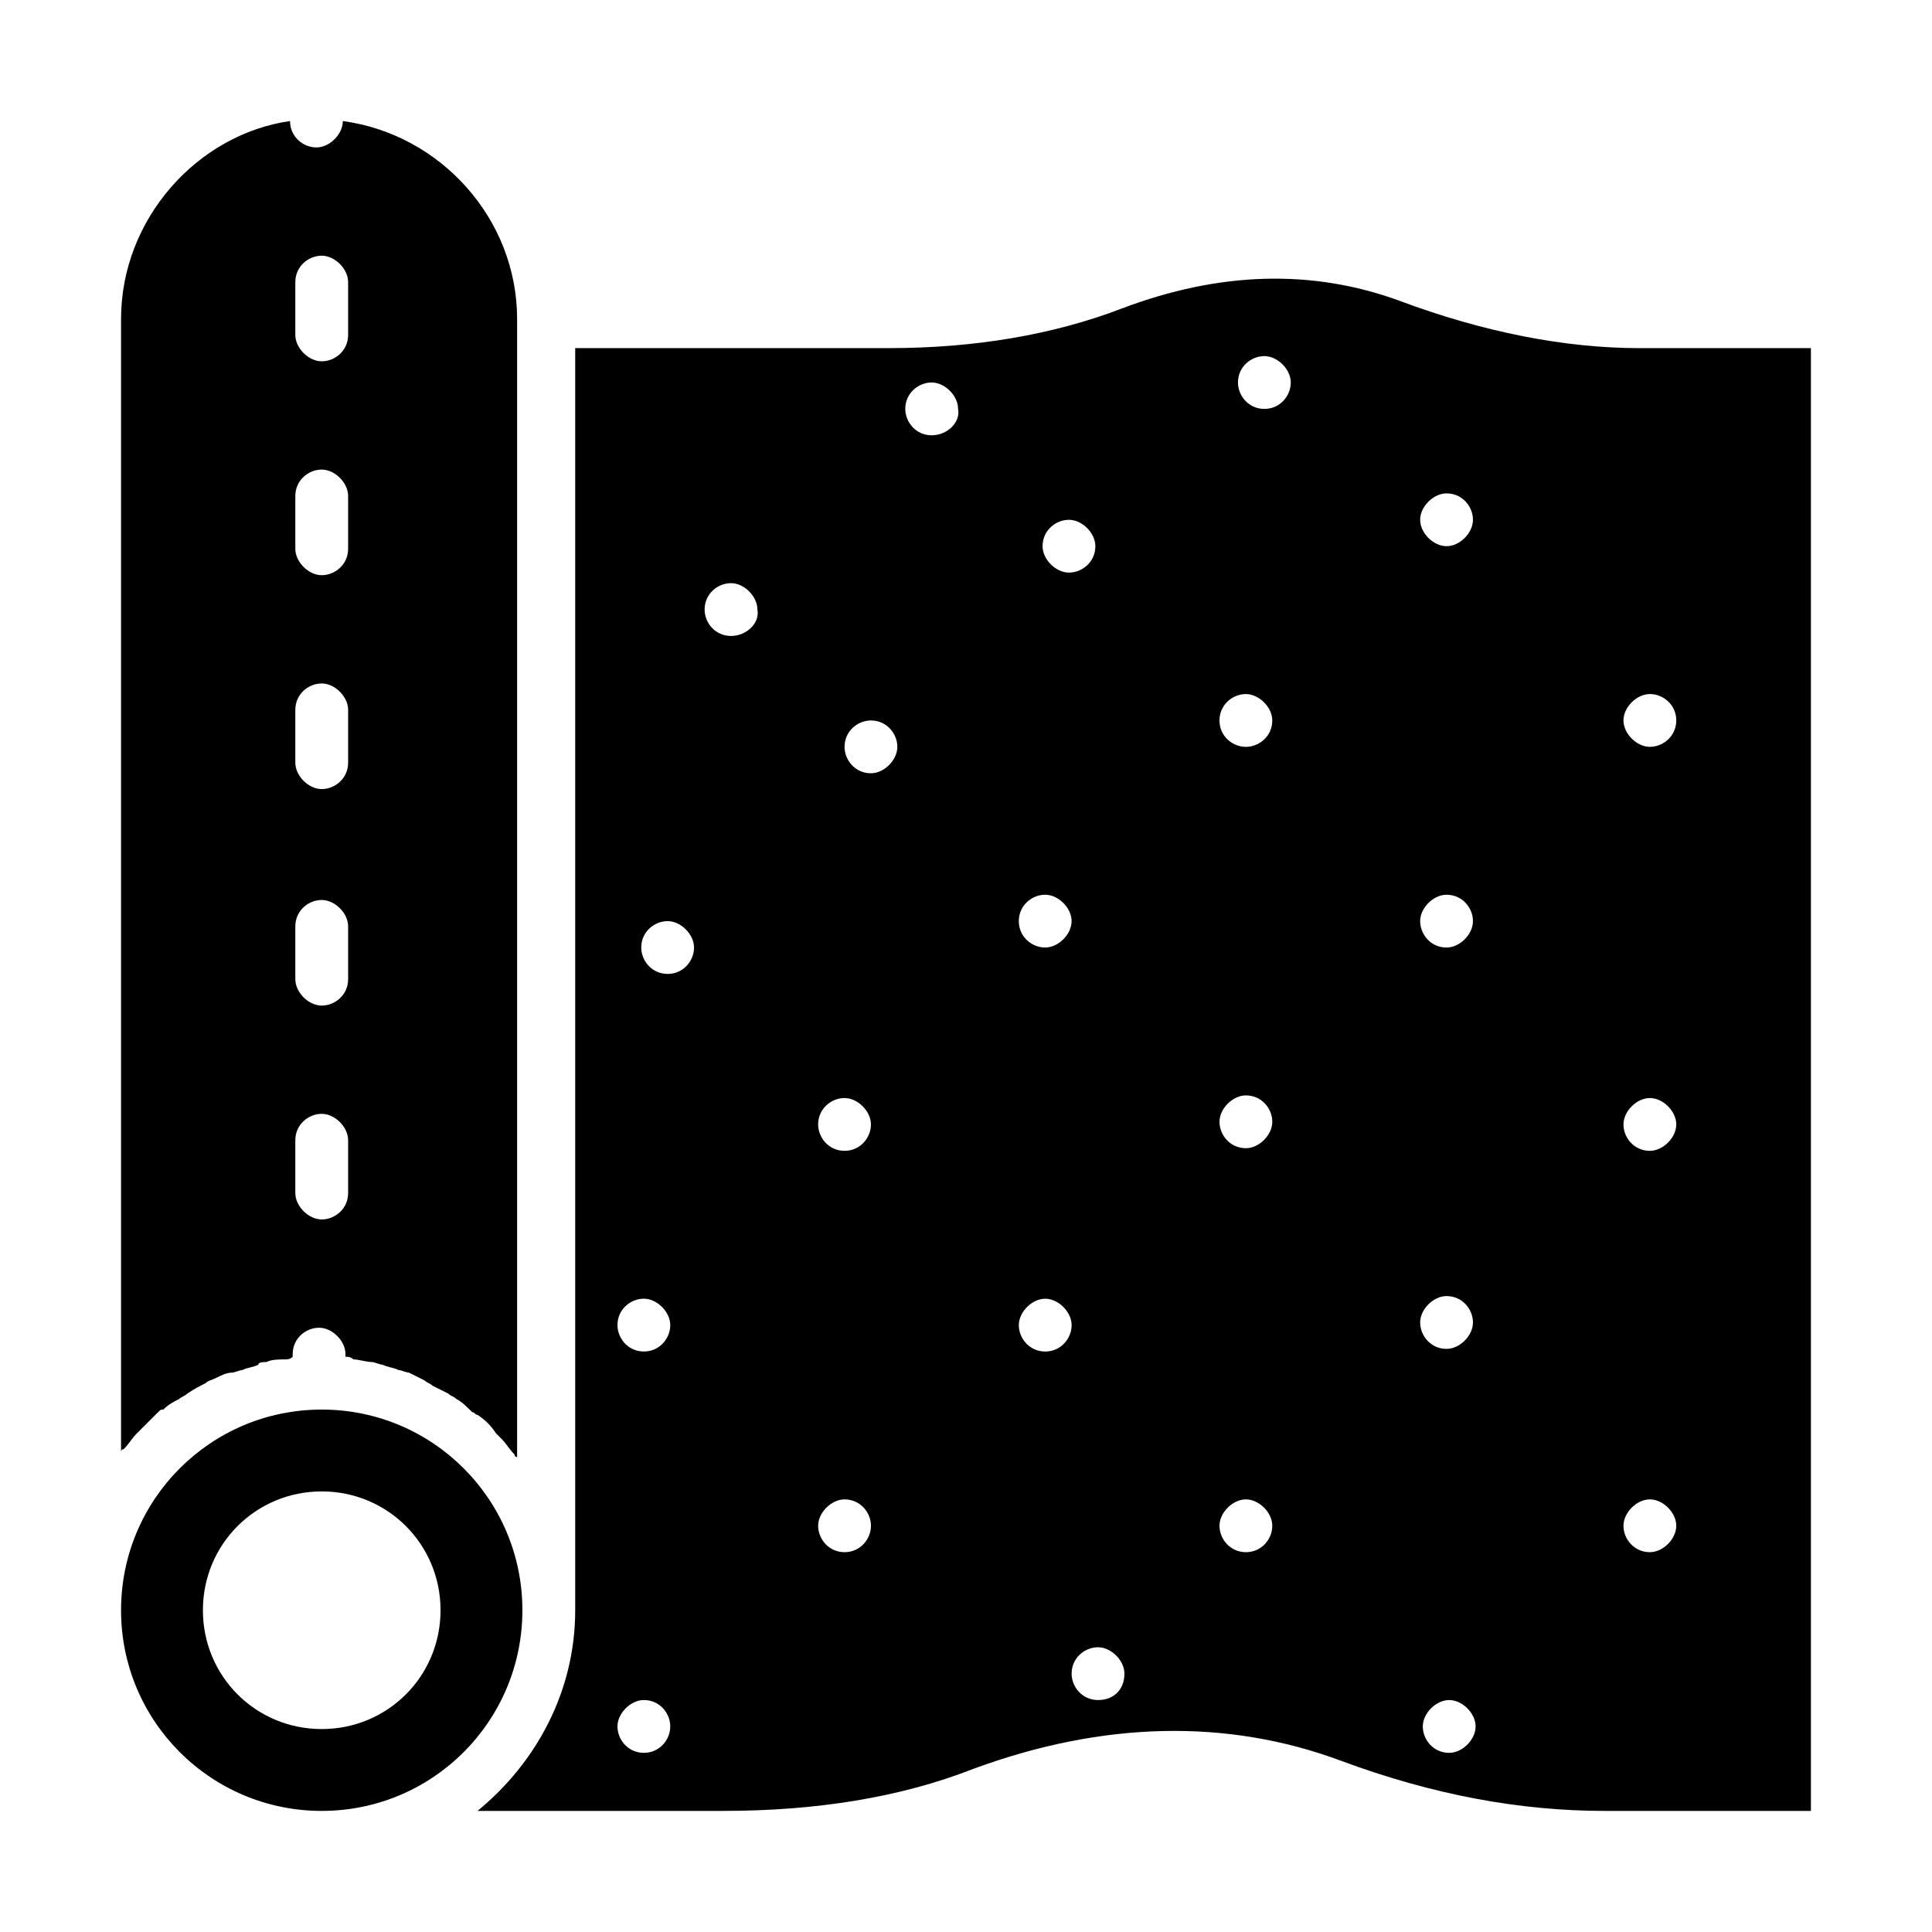
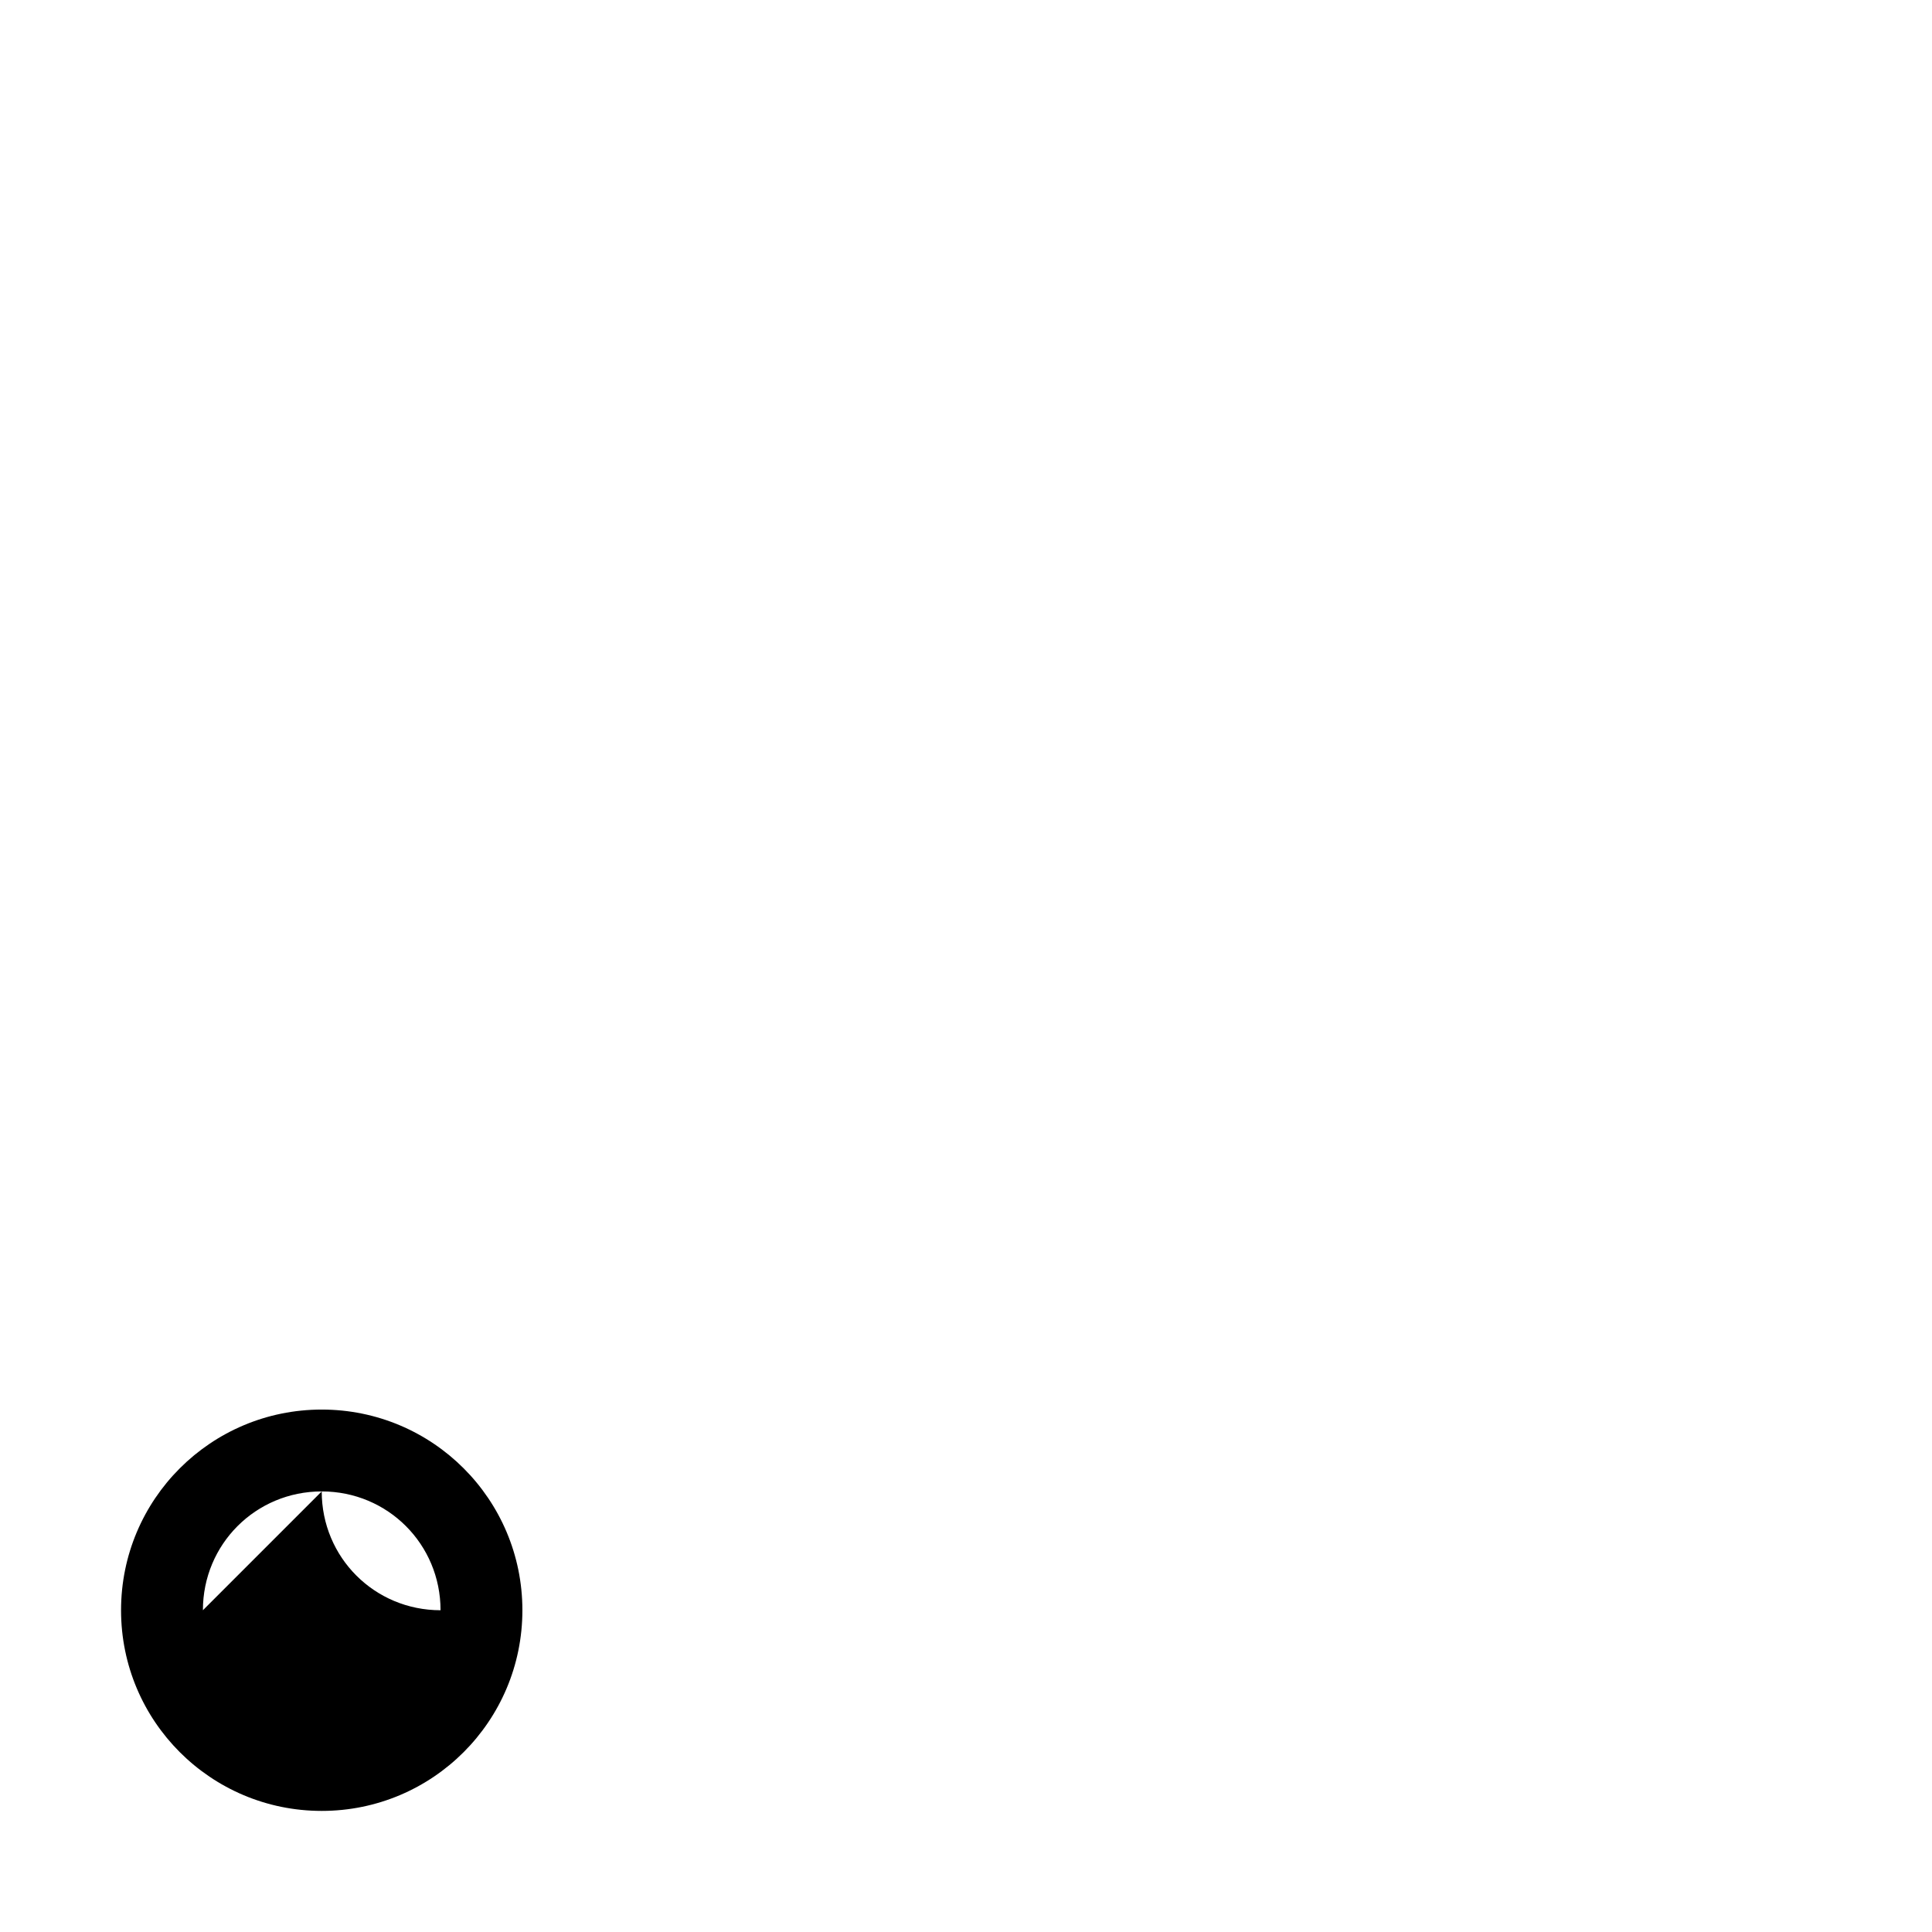
<svg xmlns="http://www.w3.org/2000/svg" fill="#000000" width="800px" height="800px" version="1.1" viewBox="144 144 512 512">
  <g>
-     <path d="m180.98 523.15c1.398-1.398 3.5-3.5 4.898-4.898 0.699-0.699 0.699-0.699 1.398-0.699 1.398-1.398 2.801-2.098 4.199-2.801 0.699-0.699 1.398-0.699 2.098-1.398 2.102-1.398 3.5-2.098 4.902-2.797 0.699-0.699 1.398-0.699 2.801-1.398 1.398-0.699 2.801-1.398 4.199-1.398 0.699 0 2.098-0.699 2.801-0.699 1.398-0.699 2.801-0.699 4.199-1.398-0.008-0.707 1.391-0.707 2.094-0.707 1.398-0.699 3.5-0.699 4.898-0.699 0.699 0 1.398 0 2.098-0.699v-0.699c0-4.199 3.5-6.996 6.996-6.996 3.5 0 6.996 3.5 6.996 6.996v0.699c0.699 0 1.398 0 2.098 0.699 1.398 0 3.5 0.699 4.898 0.699 0.699 0 2.098 0.699 2.801 0.699 1.398 0.699 2.801 0.699 4.199 1.398 0.699 0 2.098 0.699 2.801 0.699 1.398 0.699 2.801 1.398 4.199 2.098 0.699 0.699 1.398 0.699 2.098 1.398 1.398 0.699 2.801 1.398 4.199 2.098 0.699 0.699 1.398 0.699 2.098 1.398 1.398 0.699 2.801 2.098 4.199 3.5 0.699 0 0.699 0.699 1.398 0.699 2.098 1.398 3.5 2.801 4.898 4.898l1.398 1.398c1.398 1.398 2.098 2.801 3.5 4.199 0 0 0 0.699 0.699 0.699v-301.58c0-26.59-20.293-48.98-46.184-52.48 0 3.5-3.5 6.996-6.996 6.996-3.5 0-6.996-2.801-6.996-6.996-24.492 3.5-44.785 25.891-44.785 52.48v300.19s0-0.699 0.699-0.699c1.398-1.398 2.098-2.801 3.5-4.199l0.699-0.699zm41.285-304.39c0-4.199 3.5-6.996 6.996-6.996 3.5 0 6.996 3.5 6.996 6.996v13.996c0 4.199-3.5 6.996-6.996 6.996-3.5 0-6.996-3.5-6.996-6.996zm0 56.68c0-4.199 3.5-6.996 6.996-6.996 3.5 0 6.996 3.5 6.996 6.996v13.996c0 4.199-3.5 6.996-6.996 6.996-3.5 0-6.996-3.5-6.996-6.996zm0 56.68c0-4.199 3.5-6.996 6.996-6.996 3.5 0 6.996 3.5 6.996 6.996v13.996c0 4.199-3.5 6.996-6.996 6.996-3.5 0-6.996-3.5-6.996-6.996zm0 57.379c0-4.199 3.5-6.996 6.996-6.996 3.5 0 6.996 3.5 6.996 6.996v13.996c0 4.199-3.5 6.996-6.996 6.996-3.5 0-6.996-3.5-6.996-6.996zm0 56.676c0-4.199 3.5-6.996 6.996-6.996 3.5 0 6.996 3.5 6.996 6.996v13.996c0 4.199-3.5 6.996-6.996 6.996-3.5 0-6.996-3.5-6.996-6.996z" />
-     <path d="m282.44 570.73c0-29.391-23.789-53.18-53.18-53.18-29.387 0-53.18 23.789-53.18 53.18s23.789 53.18 53.18 53.18 53.18-23.793 53.18-53.18zm-84.668 0c0-17.492 13.996-31.488 31.488-31.488 17.492 0 31.488 13.996 31.488 31.488s-13.996 31.488-31.488 31.488c-17.492 0-31.488-13.996-31.488-31.488z" />
-     <path d="m514.75 223.66c-23.09-8.398-47.582-7.695-73.473 2.098-18.191 6.996-39.184 10.496-61.578 10.496l-83.266 0.004v334.47c0 21.691-10.496 40.586-25.891 53.18h65.074c24.492 0 46.883-3.5 66.477-11.195 34.285-12.594 67.176-13.297 97.262-2.098 24.492 9.098 47.582 13.297 69.973 13.297l54.582-0.004v-387.65h-45.484c-19.59 0-41.281-4.199-63.676-12.598zm-200.12 384.86c-4.199 0-6.996-3.5-6.996-6.996 0-3.5 3.5-6.996 6.996-6.996 4.199 0 6.996 3.5 6.996 6.996 0.004 3.496-2.797 6.996-6.996 6.996zm0-106.36c-4.199 0-6.996-3.5-6.996-6.996 0-4.199 3.5-6.996 6.996-6.996 3.5 0 6.996 3.5 6.996 6.996 0.004 3.496-2.797 6.996-6.996 6.996zm6.301-100.06c-4.199 0-6.996-3.5-6.996-6.996 0-4.199 3.5-6.996 6.996-6.996 3.5 0 6.996 3.5 6.996 6.996 0 3.496-2.801 6.996-6.996 6.996zm16.793-89.566c-4.199 0-6.996-3.5-6.996-6.996 0-4.199 3.5-6.996 6.996-6.996 3.5 0 6.996 3.5 6.996 6.996 0.699 3.496-2.797 6.996-6.996 6.996zm30.09 242.81c-4.199 0-6.996-3.5-6.996-6.996 0-3.5 3.5-6.996 6.996-6.996 4.199 0 6.996 3.5 6.996 6.996s-2.801 6.996-6.996 6.996zm0-106.36c-4.199 0-6.996-3.5-6.996-6.996 0-4.199 3.5-6.996 6.996-6.996 3.5 0 6.996 3.5 6.996 6.996s-2.801 6.996-6.996 6.996zm6.996-100.06c-4.199 0-6.996-3.5-6.996-6.996 0-4.199 3.5-6.996 6.996-6.996 4.199 0 6.996 3.5 6.996 6.996s-3.496 6.996-6.996 6.996zm16.094-89.566c-4.199 0-6.996-3.5-6.996-6.996 0-4.199 3.5-6.996 6.996-6.996 3.5 0 6.996 3.5 6.996 6.996 0.699 3.496-2.797 6.996-6.996 6.996zm29.387 29.391c0-4.199 3.5-6.996 6.996-6.996 3.5 0 6.996 3.5 6.996 6.996 0 4.199-3.5 6.996-6.996 6.996s-6.996-3.5-6.996-6.996zm-6.297 99.359c0-4.199 3.5-6.996 6.996-6.996 3.5 0 6.996 3.5 6.996 6.996 0 3.5-3.5 6.996-6.996 6.996-3.496 0.004-6.996-2.797-6.996-6.996zm7 114.06c-4.199 0-6.996-3.5-6.996-6.996 0-3.5 3.5-6.996 6.996-6.996 3.5 0 6.996 3.5 6.996 6.996 0 3.496-2.801 6.996-6.996 6.996zm13.992 92.363c-4.199 0-6.996-3.5-6.996-6.996 0-4.199 3.5-6.996 6.996-6.996 3.5 0 6.996 3.5 6.996 6.996 0.004 4.199-2.797 6.996-6.996 6.996zm32.188-259.6c0-4.199 3.5-6.996 6.996-6.996 3.5 0 6.996 3.5 6.996 6.996 0 4.199-3.5 6.996-6.996 6.996-3.496 0.004-6.996-2.797-6.996-6.996zm7 99.363c4.199 0 6.996 3.5 6.996 6.996 0 3.5-3.5 6.996-6.996 6.996-4.199 0-6.996-3.5-6.996-6.996-0.004-3.496 3.496-6.996 6.996-6.996zm0 121.05c-4.199 0-6.996-3.5-6.996-6.996 0-3.5 3.5-6.996 6.996-6.996 3.5 0 6.996 3.5 6.996 6.996s-2.801 6.996-6.996 6.996zm4.898-302.98c-4.199 0-6.996-3.5-6.996-6.996 0-4.199 3.5-6.996 6.996-6.996 3.5 0 6.996 3.5 6.996 6.996s-2.801 6.996-6.996 6.996zm48.281 22.391c4.199 0 6.996 3.5 6.996 6.996 0 3.5-3.5 6.996-6.996 6.996-3.5 0-6.996-3.5-6.996-6.996-0.004-3.496 3.496-6.996 6.996-6.996zm0 106.36c4.199 0 6.996 3.5 6.996 6.996 0 3.5-3.5 6.996-6.996 6.996-4.199 0-6.996-3.5-6.996-6.996-0.004-3.496 3.496-6.996 6.996-6.996zm0 106.36c4.199 0 6.996 3.5 6.996 6.996 0 3.5-3.5 6.996-6.996 6.996-4.199 0-6.996-3.5-6.996-6.996-0.004-3.496 3.496-6.996 6.996-6.996zm0.699 121.05c-4.199 0-6.996-3.5-6.996-6.996 0-3.5 3.5-6.996 6.996-6.996 3.5 0 6.996 3.5 6.996 6.996 0 3.496-3.5 6.996-6.996 6.996zm53.18-53.18c-4.199 0-6.996-3.5-6.996-6.996 0-3.5 3.5-6.996 6.996-6.996 3.5 0 6.996 3.5 6.996 6.996s-3.496 6.996-6.996 6.996zm0-106.36c-4.199 0-6.996-3.5-6.996-6.996 0-3.5 3.5-6.996 6.996-6.996 3.5 0 6.996 3.5 6.996 6.996s-3.496 6.996-6.996 6.996zm6.996-114.06c0 4.199-3.5 6.996-6.996 6.996-3.5 0-6.996-3.5-6.996-6.996 0-3.5 3.5-6.996 6.996-6.996 3.5 0 6.996 2.801 6.996 6.996z" />
+     <path d="m282.44 570.73c0-29.391-23.789-53.18-53.18-53.18-29.387 0-53.18 23.789-53.18 53.18s23.789 53.18 53.18 53.18 53.18-23.793 53.18-53.18zm-84.668 0c0-17.492 13.996-31.488 31.488-31.488 17.492 0 31.488 13.996 31.488 31.488c-17.492 0-31.488-13.996-31.488-31.488z" />
  </g>
</svg>